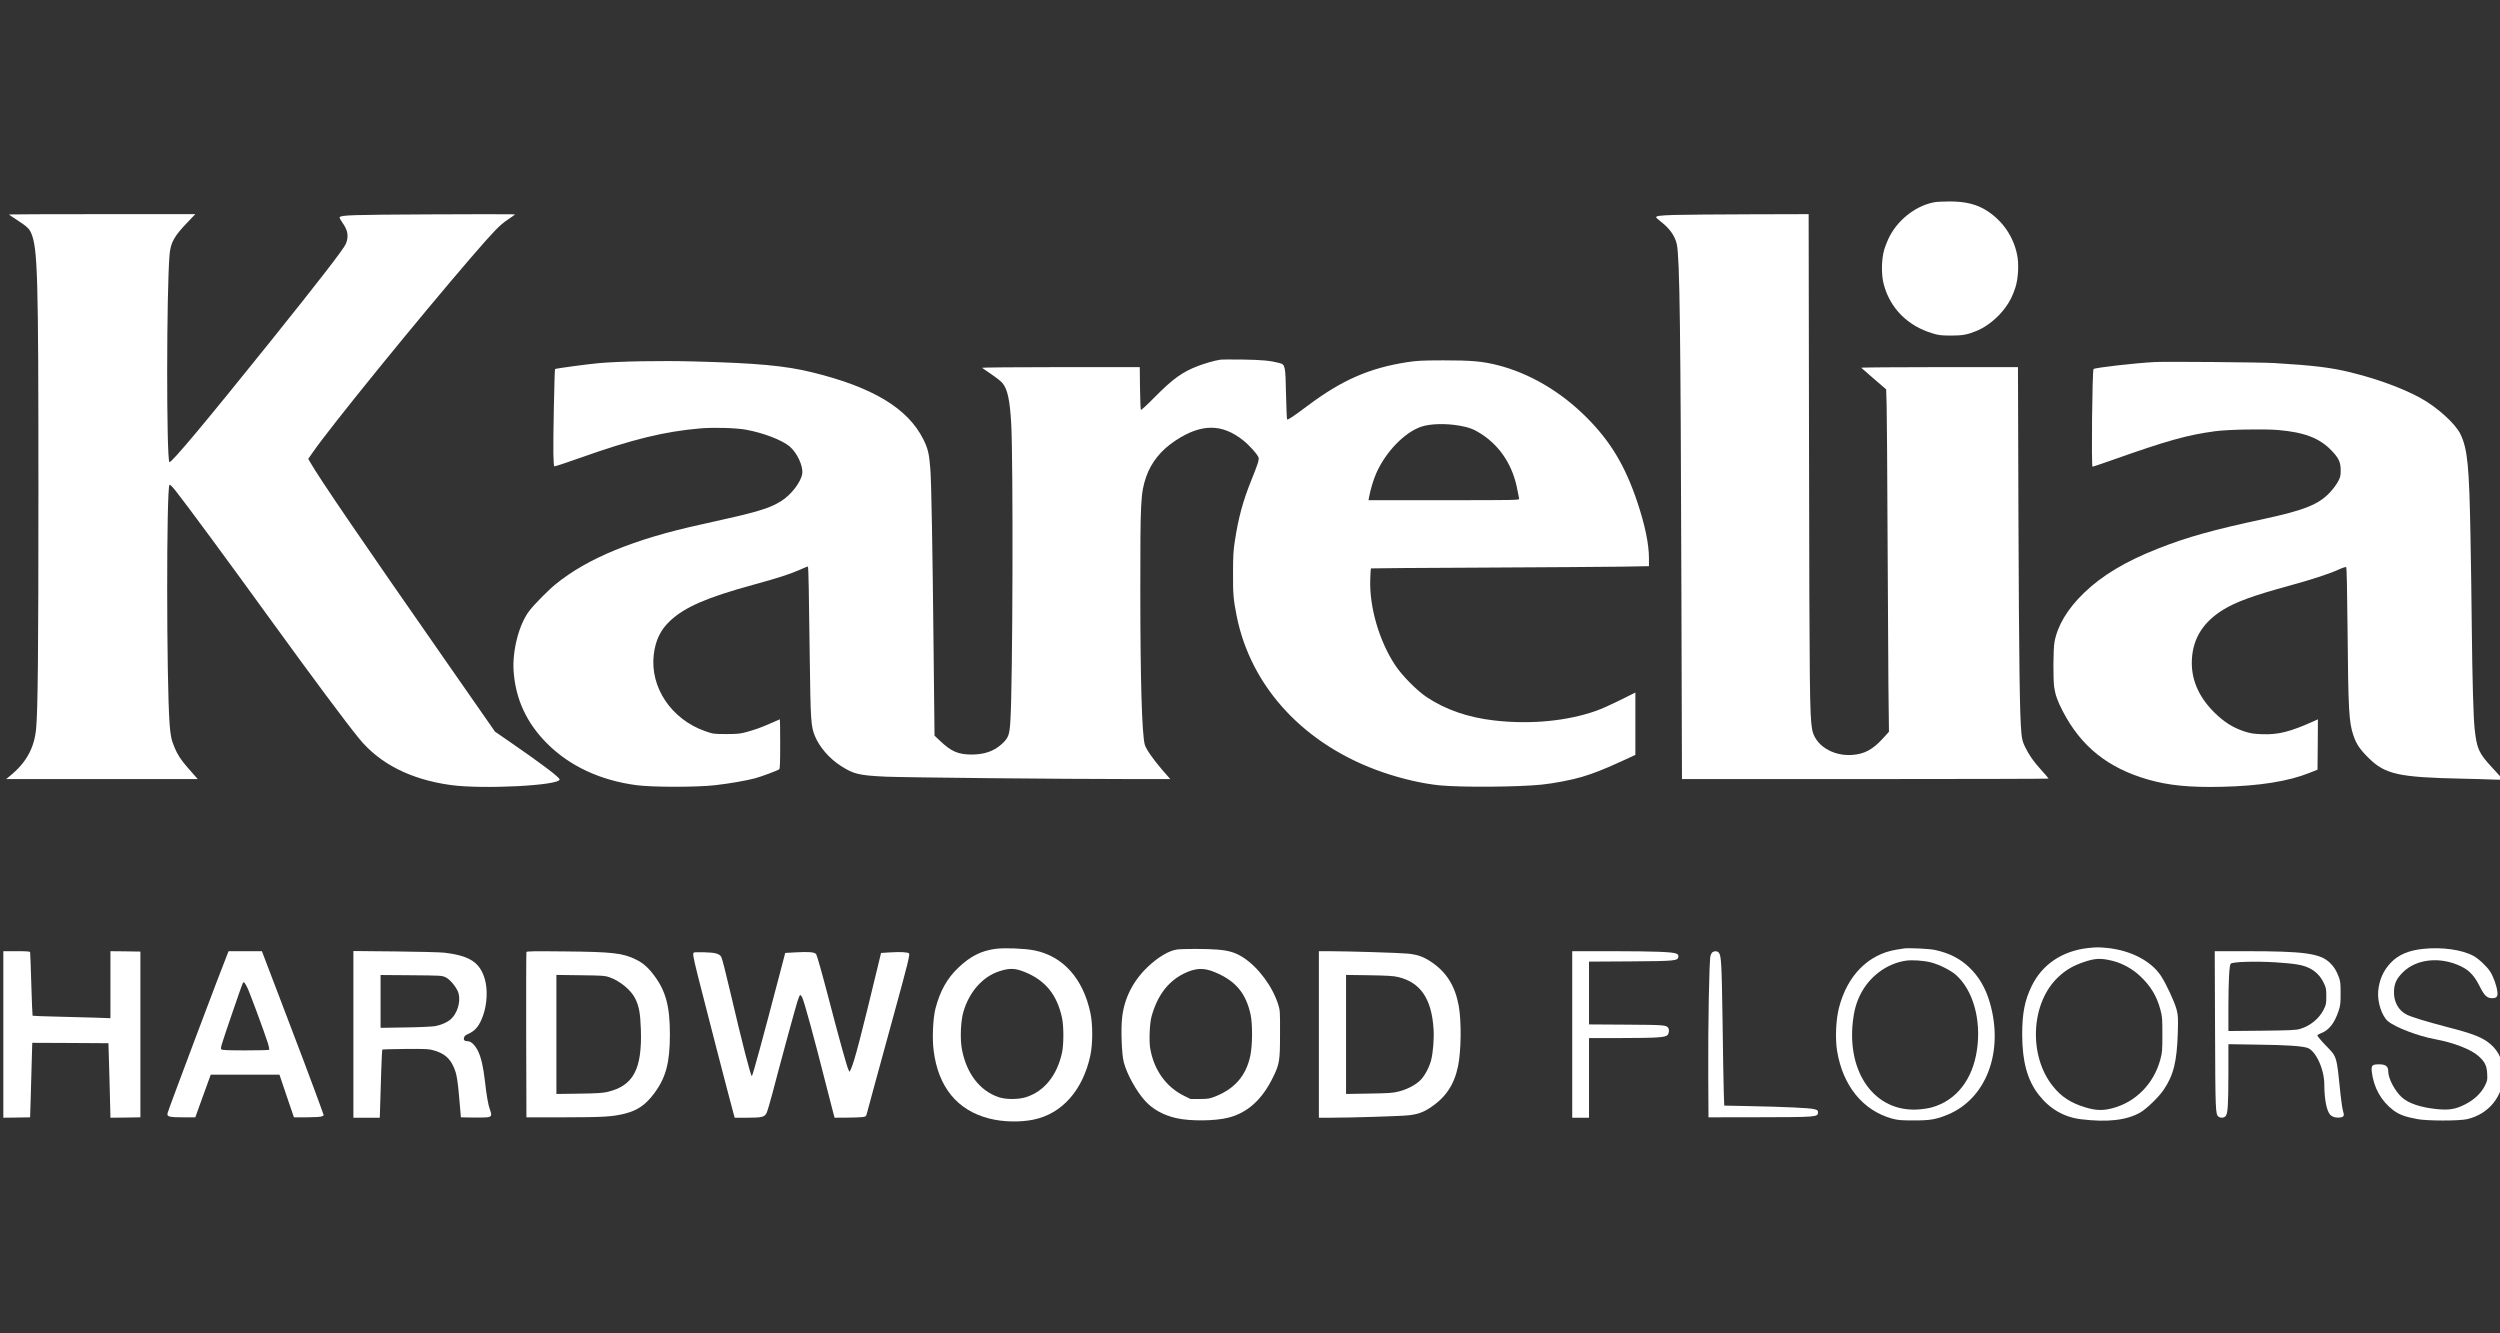
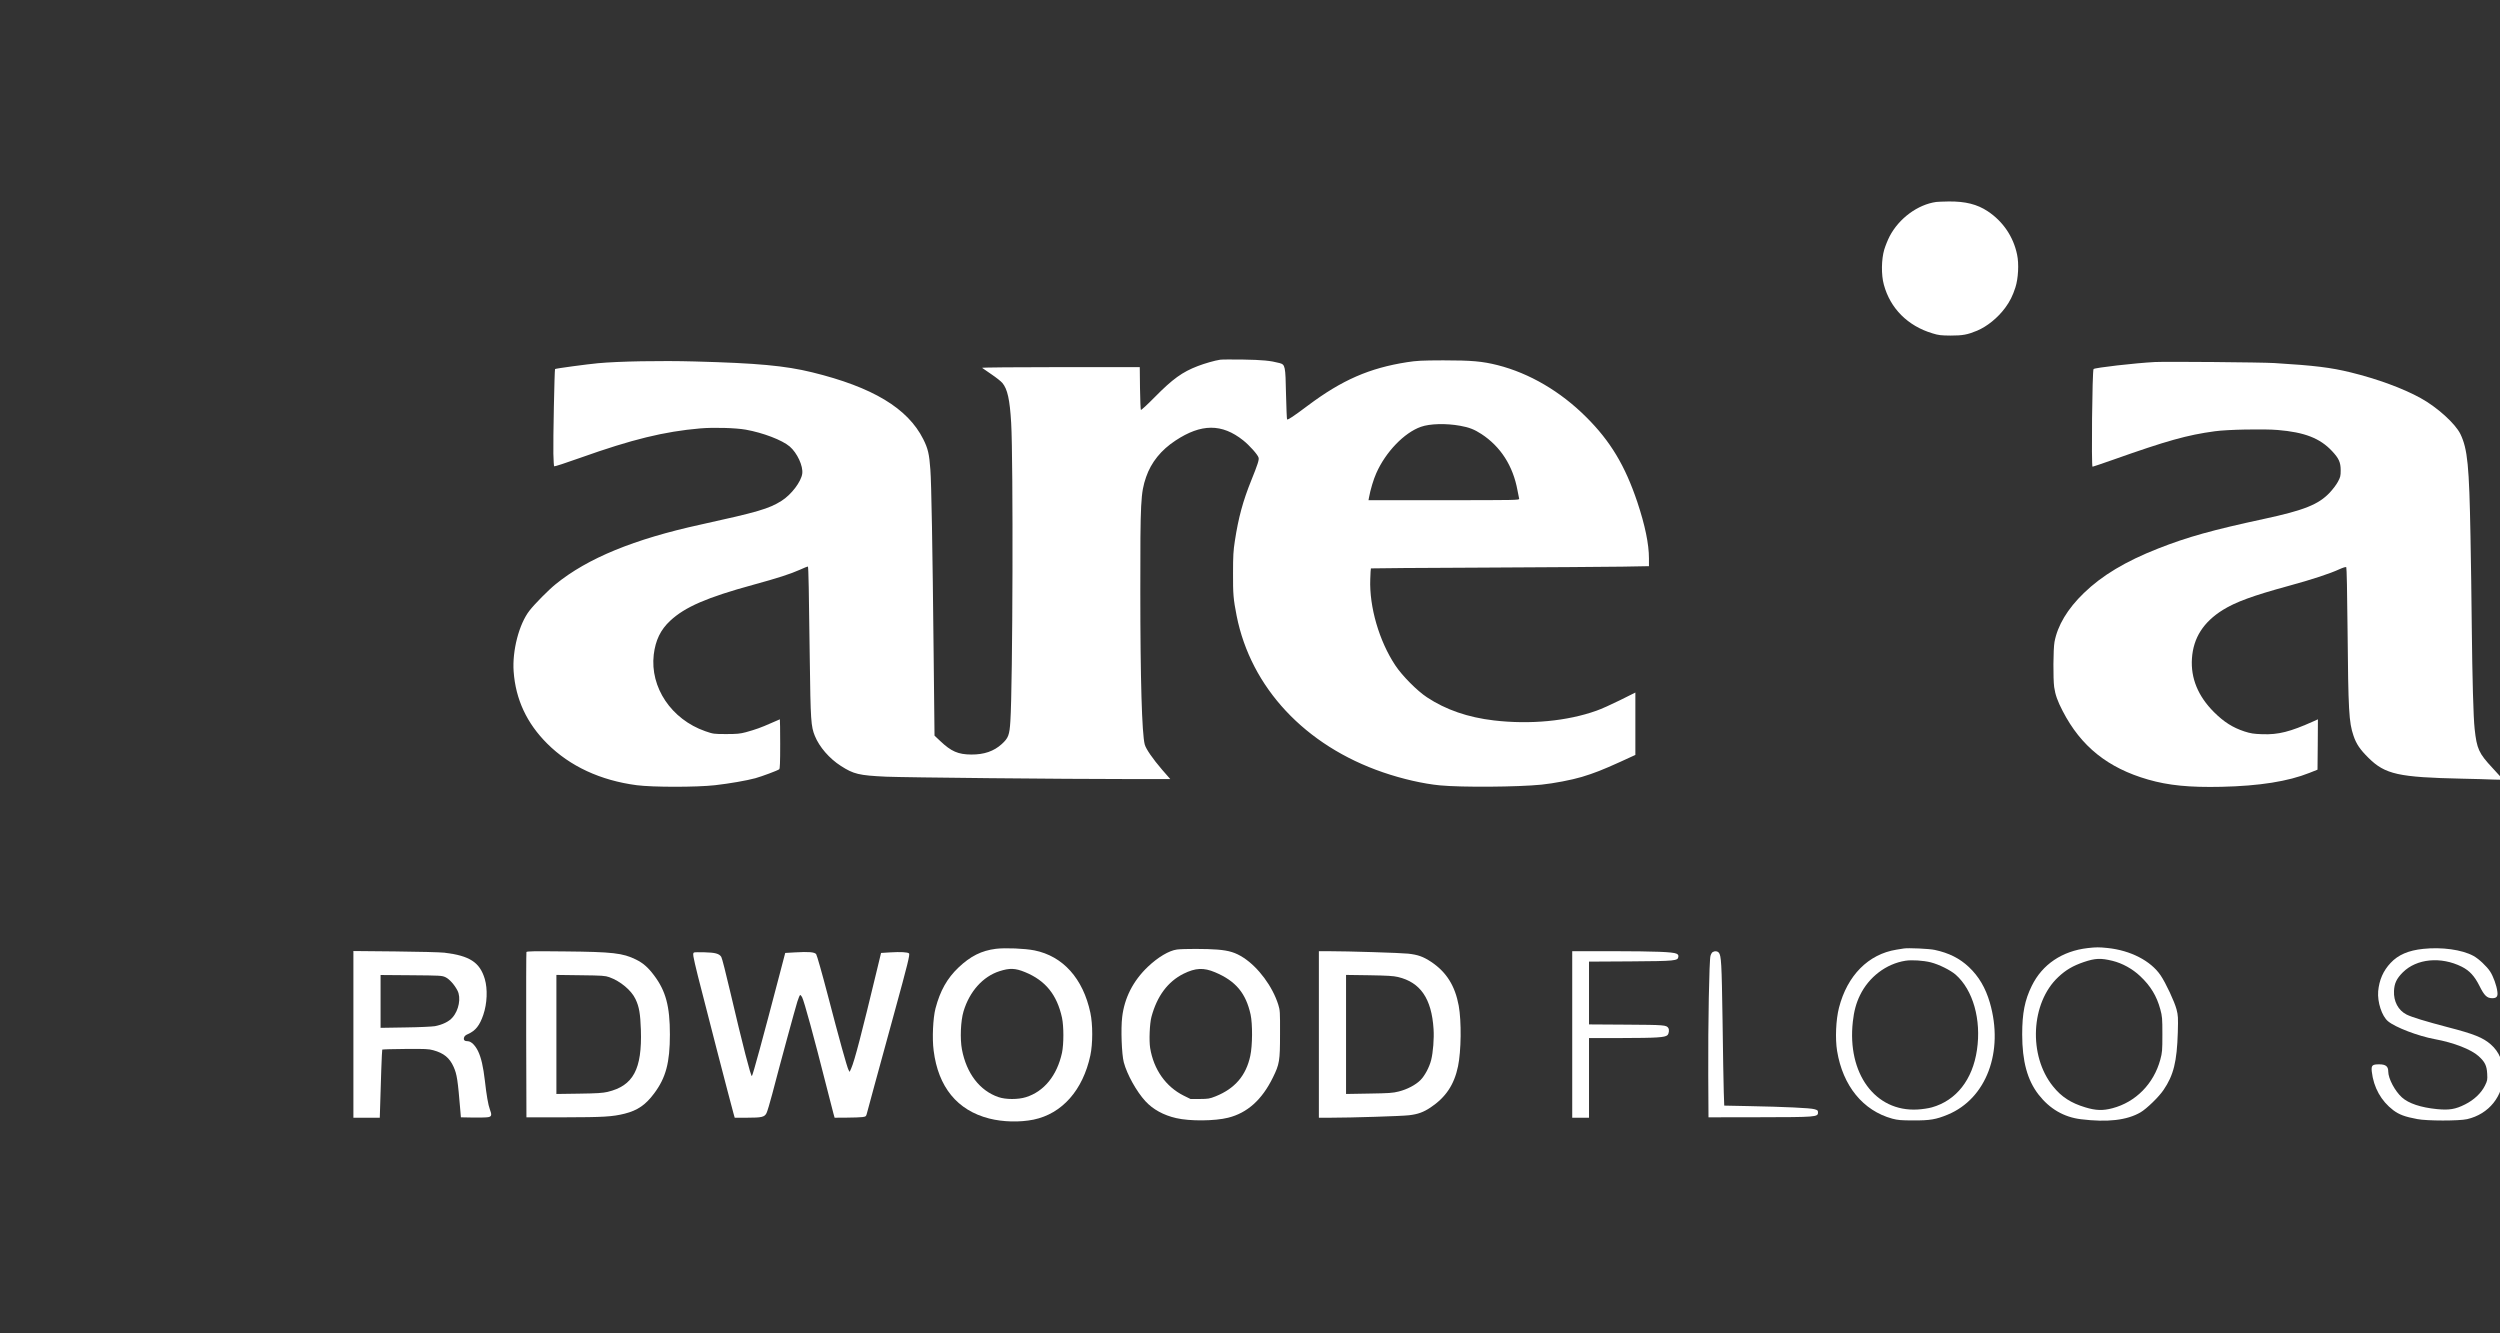
<svg xmlns="http://www.w3.org/2000/svg" viewBox="0 0 375.00 200.00" data-guides="{&quot;vertical&quot;:[],&quot;horizontal&quot;:[]}">
  <rect x="0" y="0" width="375.00" height="200.00" fill="#333333" stroke="none" />
  <defs />
  <path fill="rgb(255, 255, 255)" stroke="none" fill-opacity="1" stroke-width="1" stroke-opacity="1" color="rgb(51, 51, 51)" font-size-adjust="" id="tSvgfcf4140980" title="Path 20" d="M290.442 30.292C287.672 30.674 284.843 32.754 283.44 35.455C283.177 35.957 282.817 36.854 282.637 37.439C282.206 38.898 282.17 41.228 282.577 42.698C283.536 46.26 286.162 48.89 289.866 50.001C290.789 50.288 291.137 50.324 292.6 50.336C294.398 50.336 295.117 50.204 296.556 49.607C298.066 48.973 299.673 47.67 300.776 46.176C301.471 45.232 301.903 44.384 302.31 43.117C302.742 41.778 302.862 39.579 302.562 38.181C302.011 35.515 300.452 33.208 298.162 31.691C296.58 30.639 294.805 30.197 292.312 30.22C291.485 30.232 290.646 30.268 290.442 30.292Z" />
-   <path fill="rgb(255, 255, 255)" stroke="none" fill-opacity="1" stroke-width="1" stroke-opacity="1" color="rgb(51, 51, 51)" font-size-adjust="" id="tSvgc3c799fb4a" title="Path 21" d="M1.339 32.169C1.339 32.193 1.855 32.551 2.49 32.957C4.013 33.937 4.372 34.284 4.672 34.953C5.655 37.26 5.763 41.169 5.763 73.714C5.763 97.63 5.679 106.702 5.415 109.331C5.128 112.26 3.905 114.435 1.459 116.419C1.279 116.566 1.099 116.714 0.92 116.861C5.707 116.861 10.494 116.861 15.282 116.861C20.073 116.861 24.865 116.861 29.656 116.861C29.52 116.706 29.384 116.55 29.248 116.395C29.033 116.144 28.505 115.546 28.085 115.068C27.15 113.993 26.587 113.132 26.167 112.092C25.688 110.933 25.58 110.383 25.436 108.543C24.968 102.041 24.956 73.188 25.424 72.722C25.496 72.65 25.82 72.973 26.287 73.547C27.906 75.579 34.284 84.244 40.721 93.136C46.776 101.491 51.847 108.315 53.873 110.79C56.966 114.578 61.629 116.933 67.636 117.758C72.419 118.415 83.94 117.829 83.94 116.921C83.94 116.598 81.159 114.507 76.423 111.244C75.7 110.746 74.977 110.248 74.253 109.75C71.883 106.347 69.514 102.945 67.144 99.543C54.089 80.814 47.914 71.766 46.524 69.328C46.428 69.16 46.332 68.993 46.236 68.826C46.468 68.495 46.7 68.164 46.931 67.834C49.473 64.129 62.828 47.706 70.764 38.503C74.157 34.583 74.925 33.782 76.195 32.922C76.555 32.675 76.915 32.428 77.274 32.181C77.118 32.169 76.963 32.157 76.807 32.145C76.543 32.121 70.908 32.121 64.279 32.157C52.662 32.216 51.259 32.264 50.948 32.575C50.888 32.635 51.068 32.981 51.331 33.352C52.194 34.547 52.338 35.455 51.871 36.591C51.547 37.356 47.855 42.137 40.494 51.304C30.975 63.16 25.64 69.543 25.412 69.316C24.956 68.862 24.968 43.547 25.436 38.193C25.592 36.376 26.131 35.419 28.157 33.316C28.537 32.918 28.917 32.519 29.296 32.121C24.637 32.121 19.977 32.121 15.318 32.121C7.633 32.121 1.339 32.145 1.339 32.169Z" />
-   <path fill="rgb(255, 255, 255)" stroke="none" fill-opacity="1" stroke-width="1" stroke-opacity="1" color="rgb(51, 51, 51)" font-size-adjust="" id="tSvg288de12526" title="Path 22" d="M251.239 32.24C248.95 32.312 248.422 32.384 248.422 32.599C248.422 32.659 248.77 32.969 249.201 33.304C250.496 34.32 251.275 35.455 251.527 36.663C251.959 38.814 252.09 49.081 252.21 88.559C252.238 97.993 252.266 107.427 252.294 116.861C261.457 116.861 270.621 116.861 279.784 116.861C294.913 116.861 307.286 116.825 307.286 116.79C307.286 116.754 306.806 116.18 306.207 115.523C305.008 114.196 304.348 113.264 303.749 112.009C303.413 111.327 303.305 110.933 303.209 109.977C302.958 107.491 302.85 99.208 302.766 77.503C302.742 70.025 302.718 62.547 302.694 55.069C298.754 55.069 294.813 55.069 290.873 55.069C284.375 55.069 279.113 55.117 279.185 55.164C279.244 55.224 280.108 55.977 281.103 56.838C281.71 57.36 282.317 57.882 282.925 58.404C282.949 59.212 282.973 60.021 282.997 60.83C283.033 62.168 283.093 70.547 283.129 79.451C283.165 88.356 283.225 98.825 283.261 102.71C283.289 105.061 283.317 107.411 283.344 109.762C283.037 110.1 282.729 110.439 282.421 110.778C280.911 112.439 279.652 113.108 277.842 113.24C274.857 113.455 272.207 111.746 271.812 109.367C271.452 107.264 271.416 103.511 271.356 68.18C271.336 56.16 271.316 44.141 271.296 32.121C268.355 32.129 265.414 32.137 262.473 32.145C257.605 32.157 252.558 32.204 251.239 32.24Z" />
  <path fill="rgb(255, 255, 255)" stroke="none" fill-opacity="1" stroke-width="1" stroke-opacity="1" color="rgb(51, 51, 51)" font-size-adjust="" id="tSvg6a850d9dca" title="Path 23" d="M183.025 53.957C182.21 54.077 180.687 54.519 179.692 54.901C177.342 55.798 175.892 56.85 173.206 59.575C172.127 60.674 171.192 61.535 171.132 61.487C171.084 61.427 171.024 59.957 171 58.224C170.988 57.172 170.976 56.12 170.964 55.069C167 55.069 163.036 55.069 159.072 55.069C152.526 55.069 147.239 55.117 147.311 55.176C147.371 55.224 147.994 55.666 148.714 56.145C149.421 56.623 150.164 57.208 150.356 57.447C151.123 58.356 151.471 59.945 151.675 63.435C151.999 68.933 151.915 102.746 151.555 108.184C151.423 110.276 151.255 110.706 150.26 111.614C149.073 112.69 147.611 113.192 145.693 113.18C143.715 113.168 142.684 112.714 141.041 111.16C140.753 110.889 140.466 110.618 140.178 110.347C140.134 106.264 140.09 102.18 140.046 98.096C139.878 81.818 139.71 72.471 139.554 70.427C139.387 68.085 139.195 67.284 138.488 65.874C136.15 61.224 130.887 58.069 121.823 55.846C117.76 54.854 113.611 54.471 104.212 54.22C99.081 54.077 92.787 54.196 89.694 54.483C88.124 54.627 83.329 55.272 83.257 55.356C83.173 55.439 82.957 66.077 83.005 68.061C83.029 69.053 83.077 69.913 83.125 69.949C83.173 69.997 84.947 69.423 87.081 68.658C94.802 65.909 99.633 64.726 105.04 64.26C107.03 64.093 110.315 64.176 111.873 64.451C114.463 64.917 117.316 66.005 118.455 66.973C119.582 67.941 120.493 69.913 120.337 71.049C120.169 72.268 118.695 74.204 117.232 75.124C115.338 76.32 113.683 76.798 105.1 78.686C95.101 80.873 88.148 83.73 83.364 87.614C82.309 88.463 80.212 90.579 79.432 91.582C77.862 93.579 76.819 97.606 77.046 100.726C77.346 104.909 79.013 108.483 82.082 111.543C85.486 114.937 90.066 117.064 95.509 117.781C97.894 118.092 104.512 118.092 107.257 117.781C109.451 117.531 111.993 117.088 113.312 116.73C114.295 116.455 116.644 115.582 116.884 115.391C116.992 115.307 117.028 114.399 117.028 111.59C117.028 109.558 117.004 107.897 116.98 107.897C116.956 107.897 116.345 108.16 115.626 108.483C114.175 109.128 113.348 109.427 111.873 109.833C111.01 110.061 110.566 110.108 108.936 110.108C107.042 110.108 107.006 110.096 105.783 109.678C100.7 107.897 97.487 103.104 98.062 98.192C98.326 96.029 99.081 94.463 100.532 93.112C102.75 91.045 106.023 89.622 113.012 87.71C116.644 86.718 118.563 86.096 119.953 85.475C120.601 85.176 121.152 84.961 121.188 84.985C121.272 85.069 121.344 88.762 121.464 98.754C121.584 108.124 121.644 108.949 122.231 110.395C122.903 112.044 124.401 113.778 126.115 114.877C128.046 116.12 128.825 116.311 132.925 116.503C135.694 116.622 159.24 116.861 169.813 116.861C171.724 116.861 173.634 116.861 175.544 116.861C175.136 116.395 174.729 115.929 174.321 115.463C172.906 113.813 171.887 112.343 171.708 111.662C171.288 110.037 171.048 101.897 171.048 88.714C171.036 75.184 171.108 73.917 171.911 71.563C172.679 69.34 174.165 67.499 176.335 66.077C180.196 63.531 183.288 63.519 186.477 66.053C187.437 66.818 188.683 68.216 188.791 68.658C188.875 68.981 188.659 69.662 187.688 72.065C186.453 75.124 185.77 77.611 185.231 81.124C185.003 82.583 184.955 83.359 184.955 85.965C184.943 89.132 185.003 89.85 185.494 92.359C187.628 103.14 195.768 111.853 207.469 115.857C210.358 116.849 213.512 117.566 215.993 117.805C219.23 118.116 227.634 118.056 231.219 117.698C233.077 117.507 235.75 116.993 237.273 116.538C239.131 115.977 240.402 115.475 243.063 114.268C243.81 113.925 244.558 113.582 245.305 113.24C245.305 111.678 245.305 110.116 245.305 108.555C245.305 106.997 245.305 105.439 245.305 103.881C244.538 104.264 243.77 104.646 243.003 105.029C241.732 105.662 240.138 106.379 239.467 106.606C235.079 108.172 229.516 108.698 224.085 108.064C220.201 107.61 216.868 106.463 214.051 104.598C212.576 103.63 210.334 101.371 209.304 99.817C206.87 96.16 205.383 91.021 205.539 86.885C205.563 86.013 205.611 85.284 205.635 85.26C205.659 85.236 213.26 85.176 222.527 85.14C231.794 85.093 241.169 85.033 243.363 84.997C244.69 84.973 246.016 84.949 247.343 84.925C247.343 84.539 247.343 84.152 247.343 83.766C247.343 81.614 246.756 78.782 245.605 75.328C243.77 69.854 241.565 66.172 237.92 62.551C234.072 58.714 229.432 55.989 224.637 54.77C222.347 54.196 220.777 54.053 216.473 54.053C213.248 54.065 212.528 54.101 211.054 54.328C205.407 55.212 201.295 57.005 196.188 60.83C194.006 62.467 193.179 63.017 193.059 62.909C193.023 62.862 192.951 61.176 192.903 59.156C192.819 54.866 192.783 54.698 191.932 54.459C190.577 54.101 189.367 53.981 186.441 53.933C184.763 53.91 183.229 53.921 183.025 53.957ZM219.026 63.866C220.357 64.105 221.136 64.403 222.203 65.097C225.092 66.985 226.951 69.877 227.622 73.547C227.73 74.132 227.85 74.706 227.874 74.814C227.934 75.017 227.346 75.029 216.605 75.029C212.828 75.029 209.052 75.029 205.275 75.029C205.299 74.897 205.323 74.766 205.347 74.634C205.563 73.439 206.031 71.897 206.438 70.989C207.841 67.798 210.646 64.893 213.14 64.021C214.483 63.543 216.904 63.483 219.026 63.866Z" />
  <path fill="rgb(255, 255, 255)" stroke="none" fill-opacity="1" stroke-width="1" stroke-opacity="1" color="rgb(51, 51, 51)" font-size-adjust="" id="tSvg18046e994d6" title="Path 24" d="M323.23 54.304C320.269 54.459 314.239 55.152 314.035 55.356C313.831 55.547 313.687 70.009 313.879 70.009C313.951 70.009 315.306 69.543 316.912 68.981C325.041 66.101 328.074 65.252 332.222 64.69C334.068 64.427 339.594 64.32 341.668 64.499C345.685 64.834 347.998 65.73 349.809 67.666C350.828 68.754 351.103 69.352 351.103 70.547C351.103 71.407 351.055 71.575 350.684 72.268C350.468 72.686 349.916 73.403 349.473 73.881C347.783 75.674 345.637 76.535 339.594 77.838C331.838 79.511 328.145 80.539 323.71 82.284C318.842 84.196 315.294 86.324 312.584 88.953C310.127 91.32 308.628 93.829 308.173 96.304C307.981 97.367 307.957 101.814 308.125 103.056C308.293 104.216 308.628 105.172 309.408 106.666C312.141 111.961 316.181 115.2 322.211 116.933C325.268 117.817 328.421 118.128 333.229 118.021C338.923 117.889 343.191 117.22 346.428 115.929C346.827 115.77 347.227 115.61 347.627 115.451C347.639 114.192 347.651 112.933 347.663 111.674C347.671 110.415 347.679 109.156 347.687 107.897C347.459 108.001 347.231 108.104 347.003 108.208C343.503 109.774 341.752 110.216 339.355 110.132C338.036 110.084 337.628 110.025 336.657 109.714C334.919 109.14 333.588 108.303 332.102 106.821C329.704 104.431 328.589 101.718 328.793 98.754C328.997 95.67 330.519 93.304 333.432 91.487C335.363 90.292 337.94 89.347 343.275 87.889C346.872 86.909 349.533 86.025 350.924 85.379C351.487 85.128 351.871 85.009 351.943 85.081C352.002 85.14 352.087 88.869 352.134 94.487C352.242 106.618 352.338 108.339 353.022 110.347C353.441 111.602 354.005 112.427 355.288 113.694C357.781 116.156 359.783 116.598 369.326 116.802C371.112 116.837 373.198 116.897 373.977 116.933C374.745 116.981 375.38 116.957 375.38 116.909C375.38 116.849 374.697 116.072 373.87 115.188C371.82 112.989 371.52 112.331 371.196 109.331C371.004 107.61 370.849 101.849 370.765 93.973C370.729 90.088 370.645 84.017 370.573 80.467C370.381 69.83 370.141 67.368 369.062 65.109C368.307 63.555 365.586 61.081 363.08 59.706C360.442 58.248 356.594 56.838 352.602 55.858C349.617 55.129 347.243 54.83 341.153 54.459C339.211 54.34 324.873 54.22 323.23 54.304Z" />
  <path fill="rgb(255, 255, 255)" stroke="none" fill-opacity="1" stroke-width="1" stroke-opacity="1" color="rgb(51, 51, 51)" font-size-adjust="" id="tSvg1696b6adcc2" title="Path 25" d="M313.16 142.212C309.324 142.654 306.338 144.662 304.768 147.877C303.713 150.016 303.329 151.976 303.329 155.156C303.329 159.184 304.096 162.016 305.787 164.192C307.453 166.331 309.587 167.574 312.141 167.885C316.121 168.375 319.034 168.04 321.072 166.857C322.007 166.307 323.83 164.538 324.537 163.486C326.036 161.287 326.539 159.255 326.671 154.869C326.731 152.61 326.719 152.335 326.479 151.403C326.191 150.279 324.861 147.423 324.081 146.287C322.607 144.124 319.586 142.558 316.133 142.2C314.862 142.068 314.419 142.068 313.16 142.212ZM316.876 144.124C318.363 144.494 319.861 145.319 321.024 146.419C322.583 147.877 323.506 149.407 324.045 151.391C324.333 152.467 324.357 152.718 324.357 155.168C324.357 157.618 324.333 157.869 324.045 158.945C323.062 162.566 320.365 165.315 316.864 166.235C315.426 166.618 314.371 166.582 312.8 166.104C310.654 165.458 309.216 164.538 307.957 162.96C304.228 158.359 304.612 150.423 308.736 146.562C309.875 145.487 310.942 144.865 312.584 144.303C314.287 143.73 315.102 143.694 316.876 144.124Z" />
  <path fill="rgb(255, 255, 255)" stroke="none" fill-opacity="1" stroke-width="1" stroke-opacity="1" color="rgb(51, 51, 51)" font-size-adjust="" id="tSvgb68e1fc8d4" title="Path 26" d="M149.397 142.319C147.227 142.594 145.573 143.419 143.786 145.116C142.072 146.742 141.017 148.618 140.322 151.271C139.95 152.706 139.806 155.753 140.046 157.582C140.729 163.056 143.595 166.558 148.378 167.777C150.428 168.303 152.982 168.363 155.032 167.945C159.311 167.06 162.44 163.522 163.555 158.299C163.927 156.566 163.927 153.65 163.555 151.917C162.464 146.777 159.443 143.419 155.163 142.558C153.713 142.271 150.812 142.152 149.397 142.319ZM153.761 145.821C156.818 147.076 158.544 149.204 159.3 152.658C159.575 153.961 159.575 156.614 159.3 157.917C158.556 161.323 156.614 163.725 153.893 164.574C152.718 164.945 150.86 164.945 149.757 164.562C146.951 163.594 144.973 161.012 144.29 157.415C143.99 155.813 144.098 153.136 144.53 151.702C145.429 148.714 147.431 146.479 149.924 145.678C151.447 145.188 152.286 145.212 153.761 145.821Z" />
  <path fill="rgb(255, 255, 255)" stroke="none" fill-opacity="1" stroke-width="1" stroke-opacity="1" color="rgb(51, 51, 51)" font-size-adjust="" id="tSvgb4922ee1ab" title="Path 27" d="M285.586 142.271C285.418 142.295 284.915 142.379 284.459 142.451C280.251 143.132 277.099 146.311 275.852 151.14C275.384 152.957 275.264 155.789 275.564 157.642C276.427 162.889 279.448 166.594 283.848 167.801C284.675 168.016 285.131 168.064 287.025 168.064C289.483 168.076 290.406 167.921 292.168 167.192C297.959 164.789 300.608 157.738 298.474 150.387C297.827 148.176 296.82 146.455 295.333 145.056C293.954 143.753 292.336 142.941 290.214 142.487C289.411 142.307 286.234 142.164 285.586 142.271ZM289.614 144.351C290.873 144.674 292.564 145.522 293.355 146.204C295.956 148.498 297.215 152.945 296.544 157.486C295.896 161.945 293.439 165.076 289.782 166.104C289.279 166.247 288.32 166.391 287.624 166.427C281.283 166.785 277.05 161.036 277.926 153.243C278.094 151.678 278.429 150.459 278.993 149.299C280.323 146.55 282.925 144.566 285.814 144.112C286.761 143.957 288.512 144.076 289.614 144.351Z" />
  <path fill="rgb(255, 255, 255)" stroke="none" fill-opacity="1" stroke-width="1" stroke-opacity="1" color="rgb(51, 51, 51)" font-size-adjust="" id="tSvge300db0637" title="Path 28" d="M363.476 142.331C361.27 142.558 359.723 143.227 358.596 144.435C357.481 145.618 356.882 146.993 356.726 148.69C356.594 150.315 357.278 152.431 358.213 153.196C359.303 154.104 362.732 155.419 365.226 155.873C368.067 156.399 370.657 157.403 371.784 158.419C372.731 159.267 373.018 159.853 373.078 161.048C373.126 161.98 373.114 162.088 372.743 162.841C372.179 163.976 371.1 164.992 369.758 165.662C368.319 166.391 367.372 166.546 365.55 166.367C363.128 166.128 361.294 165.518 360.287 164.61C359.232 163.654 358.237 161.777 358.237 160.726C358.237 159.948 357.853 159.65 356.87 159.65C355.827 159.65 355.671 159.805 355.767 160.737C356.043 163.128 357.158 165.136 358.992 166.534C359.879 167.192 360.718 167.514 362.588 167.861C364.027 168.148 368.87 168.148 370.069 167.873C373.33 167.12 375.5 164.431 375.5 161.132C375.5 159.255 374.877 157.773 373.63 156.674C372.443 155.634 371.1 155.096 367.168 154.08C363.811 153.196 361.797 152.586 360.982 152.18C359.735 151.546 359.028 150.208 359.1 148.654C359.148 147.506 359.483 146.801 360.406 145.869C362.481 143.789 366.137 143.443 369.266 145.008C370.441 145.606 371.172 146.395 371.94 147.925C372.647 149.347 373.054 149.73 373.834 149.73C374.505 149.73 374.709 149.467 374.601 148.726C374.493 147.829 373.989 146.455 373.534 145.749C373.042 144.973 371.784 143.789 370.992 143.371C369.29 142.451 366.269 142.032 363.476 142.331Z" />
  <path fill="rgb(255, 255, 255)" stroke="none" fill-opacity="1" stroke-width="1" stroke-opacity="1" color="rgb(51, 51, 51)" font-size-adjust="" id="tSvg6b87925424" title="Path 29" d="M176.551 142.427C175.364 142.582 173.698 143.574 172.175 145.02C169.969 147.124 168.663 149.682 168.327 152.562C168.111 154.331 168.255 158.156 168.567 159.339C169.046 161.156 170.485 163.737 171.804 165.172C172.93 166.403 174.537 167.287 176.431 167.717C178.469 168.196 182.234 168.16 184.224 167.658C187.101 166.94 189.307 164.957 190.937 161.622C191.92 159.626 192.004 159.148 192.004 155.108C192.016 151.738 192.004 151.546 191.74 150.698C190.877 147.961 188.755 145.104 186.513 143.646C185.327 142.881 184.368 142.582 182.617 142.439C181.095 142.307 177.498 142.307 176.551 142.427ZM182.27 145.845C185.363 147.148 186.885 148.977 187.592 152.192C187.892 153.614 187.88 156.817 187.544 158.371C186.921 161.323 185.231 163.295 182.329 164.454C181.418 164.813 181.238 164.837 179.956 164.849C179.496 164.849 179.037 164.849 178.577 164.849C178.237 164.682 177.898 164.514 177.558 164.347C174.873 163.008 173.05 160.427 172.523 157.2C172.343 156.076 172.451 153.542 172.715 152.538C173.554 149.407 175.172 147.244 177.534 146.06C179.332 145.176 180.555 145.116 182.27 145.845Z" />
-   <path fill="rgb(255, 255, 255)" stroke="none" fill-opacity="1" stroke-width="1" stroke-opacity="1" color="rgb(51, 51, 51)" font-size-adjust="" id="tSvg18fe317d465" title="Path 30" d="M0.5 155.168C0.5 159.331 0.5 163.494 0.5 167.658C1.171 167.65 1.843 167.642 2.514 167.634C3.181 167.622 3.849 167.61 4.516 167.598C4.544 166.702 4.572 165.805 4.6 164.909C4.636 163.427 4.708 160.917 4.756 159.315C4.784 158.351 4.812 157.387 4.84 156.423C6.746 156.431 8.652 156.439 10.558 156.447C12.46 156.458 14.363 156.47 16.265 156.482C16.313 158.116 16.361 159.749 16.409 161.383C16.481 164.084 16.541 166.594 16.553 166.976C16.557 167.203 16.561 167.431 16.565 167.658C17.316 167.65 18.067 167.642 18.819 167.634C19.566 167.622 20.313 167.61 21.06 167.598C21.06 163.454 21.06 159.311 21.06 155.168C21.06 151.024 21.06 146.881 21.06 142.738C20.313 142.726 19.566 142.714 18.819 142.702C18.067 142.694 17.316 142.686 16.565 142.678C16.565 144.351 16.565 146.024 16.565 147.698C16.565 149.375 16.565 151.052 16.565 152.73C15.777 152.702 14.99 152.674 14.203 152.646C12.896 152.61 10.283 152.538 8.388 152.49C6.494 152.455 4.924 152.383 4.888 152.359C4.864 152.323 4.768 150.196 4.696 147.638C4.624 145.068 4.54 142.905 4.516 142.821C4.48 142.714 3.965 142.678 2.478 142.678C1.819 142.678 1.159 142.678 0.5 142.678C0.5 146.841 0.5 151.004 0.5 155.168Z" />
-   <path fill="rgb(255, 255, 255)" stroke="none" fill-opacity="1" stroke-width="1" stroke-opacity="1" color="rgb(51, 51, 51)" font-size-adjust="" id="tSvg57769a0b02" title="Path 31" d="M34.128 143.072C33.385 144.853 25.28 166.367 25.136 166.964C25.005 167.502 25.352 167.598 27.45 167.598C28.066 167.598 28.681 167.598 29.296 167.598C29.68 166.534 30.064 165.47 30.447 164.407C30.835 163.339 31.223 162.271 31.61 161.203C33.328 161.203 35.047 161.203 36.765 161.203C38.484 161.203 40.202 161.203 41.92 161.203C42.28 162.271 42.639 163.339 42.999 164.407C43.363 165.47 43.727 166.534 44.09 167.598C44.745 167.598 45.401 167.598 46.056 167.598C47.399 167.586 48.118 167.538 48.298 167.442C48.386 167.395 48.474 167.347 48.562 167.299C48.438 166.948 48.314 166.598 48.19 166.247C47.159 163.379 44.33 155.861 41.944 149.646C41.057 147.323 40.17 145 39.283 142.678C38.452 142.678 37.62 142.678 36.789 142.678C35.958 142.678 35.127 142.678 34.296 142.678C34.24 142.809 34.184 142.941 34.128 143.072ZM37.053 148.044C37.401 148.714 39.618 154.702 40.194 156.506C40.338 156.984 40.422 157.415 40.374 157.463C40.326 157.522 38.719 157.558 36.825 157.558C34.2 157.558 33.325 157.522 33.205 157.403C33.037 157.236 33.097 157.044 34.967 151.582C36.453 147.267 36.429 147.339 36.585 147.339C36.645 147.339 36.861 147.65 37.053 148.044Z" />
  <path fill="rgb(255, 255, 255)" stroke="none" fill-opacity="1" stroke-width="1" stroke-opacity="1" color="rgb(51, 51, 51)" font-size-adjust="" id="tSvg16d7742524d" title="Path 32" d="M53.01 155.156C53.01 159.323 53.01 163.49 53.01 167.658C53.669 167.658 54.328 167.658 54.988 167.658C55.647 167.658 56.306 167.658 56.966 167.658C56.97 167.546 56.974 167.435 56.978 167.323C57.11 162.303 57.289 157.498 57.337 157.439C57.385 157.403 58.944 157.355 60.814 157.343C63.751 157.319 64.327 157.343 64.986 157.534C66.569 157.964 67.444 158.682 68.043 160.032C68.547 161.168 68.666 161.969 69.05 166.582C69.078 166.921 69.106 167.259 69.134 167.598C69.766 167.61 70.397 167.622 71.028 167.634C72.059 167.646 73.09 167.622 73.306 167.562C73.75 167.442 73.786 167.215 73.474 166.391C73.234 165.769 72.97 164.239 72.731 162.1C72.491 160.02 72.179 158.646 71.712 157.678C71.292 156.805 70.657 156.184 70.177 156.184C69.686 156.184 69.506 156.016 69.602 155.646C69.662 155.419 69.829 155.263 70.225 155.096C71.328 154.606 71.951 153.817 72.491 152.239C73.078 150.53 73.162 148.355 72.719 146.849C71.975 144.351 70.453 143.359 66.676 142.905C66.041 142.833 62.792 142.75 59.279 142.714C57.19 142.694 55.1 142.674 53.01 142.654C53.01 146.821 53.01 150.988 53.01 155.156ZM66.808 146.574C67.396 146.849 68.163 147.698 68.619 148.582C69.182 149.658 68.834 151.546 67.863 152.634C67.336 153.243 66.365 153.709 65.238 153.925C64.806 153.996 62.816 154.092 60.778 154.116C59.547 154.136 58.316 154.156 57.086 154.176C57.086 152.853 57.086 151.53 57.086 150.208C57.086 148.889 57.086 147.57 57.086 146.251C58.616 146.263 60.147 146.275 61.677 146.287C66.065 146.323 66.281 146.335 66.808 146.574Z" />
  <path fill="rgb(255, 255, 255)" stroke="none" fill-opacity="1" stroke-width="1" stroke-opacity="1" color="rgb(51, 51, 51)" font-size-adjust="" id="tSvg15edc56b710" title="Path 33" d="M78.965 142.809C78.929 142.905 78.917 148.51 78.929 155.287C78.941 159.391 78.953 163.494 78.965 167.598C80.843 167.598 82.721 167.598 84.599 167.598C90.498 167.586 91.852 167.514 93.711 167.048C95.641 166.558 96.84 165.733 98.122 164.012C99.885 161.658 100.484 159.399 100.484 155.156C100.484 150.949 99.873 148.654 98.122 146.323C97.223 145.116 96.468 144.459 95.401 143.933C93.411 142.953 91.924 142.785 84.755 142.714C79.984 142.666 79.013 142.678 78.965 142.809ZM91.385 146.574C93.063 147.172 94.706 148.546 95.329 149.873C95.88 151.032 96.048 152.06 96.132 154.463C96.324 160.391 94.993 162.865 91.133 163.785C90.414 163.952 89.562 164.012 86.853 164.048C85.722 164.064 84.591 164.08 83.46 164.096C83.46 161.12 83.46 158.144 83.46 155.168C83.46 152.192 83.46 149.215 83.46 146.239C84.671 146.255 85.882 146.271 87.093 146.287C90.342 146.323 90.785 146.359 91.385 146.574Z" />
  <path fill="rgb(255, 255, 255)" stroke="none" fill-opacity="1" stroke-width="1" stroke-opacity="1" color="rgb(51, 51, 51)" font-size-adjust="" id="tSvgb73b2db888" title="Path 34" d="M197.831 155.168C197.831 159.331 197.831 163.494 197.831 167.658C198.402 167.658 198.974 167.658 199.545 167.658C202.686 167.658 210.346 167.419 211.366 167.287C212.684 167.132 213.512 166.833 214.554 166.14C216.856 164.61 218.127 162.721 218.703 159.948C219.182 157.666 219.23 153.184 218.81 150.865C218.259 147.865 216.964 145.809 214.674 144.279C213.476 143.49 212.708 143.216 211.234 143.048C210.191 142.929 202.206 142.678 199.185 142.678C198.734 142.678 198.282 142.678 197.831 142.678C197.831 146.841 197.831 151.004 197.831 155.168ZM209.699 146.55C213.068 147.351 214.746 149.801 215.034 154.355C215.13 155.765 214.962 157.857 214.674 159.004C214.399 160.092 213.703 161.383 213.068 162.016C212.337 162.745 211.09 163.403 209.807 163.725C208.92 163.952 208.368 163.988 205.359 164.036C204.208 164.056 203.058 164.076 201.907 164.096C201.907 161.12 201.907 158.144 201.907 155.168C201.907 152.192 201.907 149.215 201.907 146.239C203.058 146.255 204.208 146.271 205.359 146.287C208.105 146.335 208.98 146.383 209.699 146.55Z" />
  <path fill="rgb(255, 255, 255)" stroke="none" fill-opacity="1" stroke-width="1" stroke-opacity="1" color="rgb(51, 51, 51)" font-size-adjust="" id="tSvg59dec94397" title="Path 35" d="M235.834 155.168C235.834 159.331 235.834 163.494 235.834 167.658C236.254 167.658 236.673 167.658 237.093 167.658C237.512 167.658 237.932 167.658 238.352 167.658C238.352 165.666 238.352 163.674 238.352 161.682C238.352 159.69 238.352 157.698 238.352 155.706C240.002 155.706 241.653 155.706 243.303 155.706C248.518 155.694 249.729 155.622 250.112 155.275C250.34 155.072 250.424 154.451 250.244 154.2C249.957 153.757 249.693 153.733 243.962 153.698C242.092 153.686 240.222 153.674 238.352 153.662C238.352 152.092 238.352 150.522 238.352 148.953C238.352 147.383 238.352 145.813 238.352 144.244C240.422 144.232 242.492 144.22 244.562 144.208C251.371 144.16 251.683 144.124 251.755 143.502C251.779 143.275 251.719 143.168 251.467 143.048C250.892 142.785 248.23 142.69 241.984 142.678C239.934 142.678 237.884 142.678 235.834 142.678C235.834 146.841 235.834 151.004 235.834 155.168Z" />
  <path fill="rgb(255, 255, 255)" stroke="none" fill-opacity="1" stroke-width="1" stroke-opacity="1" color="rgb(51, 51, 51)" font-size-adjust="" id="tSvg5e0e332a5b" title="Path 36" d="M256.91 142.809C256.79 142.869 256.646 143.12 256.574 143.371C256.382 143.993 256.202 153.554 256.238 161.263C256.25 163.375 256.262 165.486 256.274 167.598C258.812 167.594 261.35 167.59 263.887 167.586C272.423 167.574 272.699 167.55 272.699 166.881C272.699 166.57 272.639 166.51 272.159 166.379C271.56 166.2 267.771 166.02 262.197 165.913C261.01 165.889 259.823 165.865 258.636 165.841C258.612 165.156 258.588 164.47 258.564 163.785C258.528 162.662 258.444 157.845 258.384 153.076C258.252 144.387 258.193 143.323 257.809 142.881C257.593 142.654 257.222 142.618 256.91 142.809Z" />
-   <path fill="rgb(255, 255, 255)" stroke="none" fill-opacity="1" stroke-width="1" stroke-opacity="1" color="rgb(51, 51, 51)" font-size-adjust="" id="tSvg2e0651641" title="Path 37" d="M332.257 154.475C332.305 166.678 332.317 167.156 332.785 167.502C333.085 167.729 333.588 167.694 333.828 167.431C334.176 167.06 334.248 165.853 334.26 161.096C334.26 159.606 334.26 158.116 334.26 156.626C335.77 156.65 337.281 156.674 338.791 156.698C343.059 156.757 345.013 156.889 346.032 157.152C347.303 157.486 348.646 160.307 348.646 162.686C348.658 164.921 348.993 166.63 349.533 167.215C349.857 167.562 350.492 167.717 351.091 167.61C351.607 167.514 351.667 167.347 351.451 166.63C351.355 166.319 351.199 165.255 351.091 164.263C350.468 158.204 350.588 158.61 348.85 156.805C348.13 156.064 347.579 155.383 347.603 155.311C347.627 155.227 347.891 155.084 348.178 154.976C349.317 154.546 350.168 153.482 350.768 151.702C351.055 150.841 351.091 150.578 351.091 149.012C351.091 147.53 351.055 147.184 350.828 146.574C350.456 145.558 350.06 144.949 349.425 144.363C347.95 143 345.553 142.678 336.921 142.678C335.351 142.678 333.78 142.678 332.21 142.678C332.226 146.61 332.241 150.542 332.257 154.475ZM341.369 144.351C342.508 144.423 343.934 144.554 344.546 144.662C346.512 144.961 347.819 145.869 348.562 147.435C348.909 148.164 348.945 148.331 348.945 149.431C348.945 150.554 348.921 150.686 348.55 151.439C347.879 152.789 346.5 153.913 344.989 154.343C344.378 154.522 343.527 154.558 339.271 154.606C337.6 154.622 335.93 154.638 334.26 154.654C334.26 153.403 334.26 152.152 334.26 150.901C334.272 147.16 334.392 144.769 334.607 144.554C334.895 144.267 338.192 144.16 341.369 144.351Z" />
  <path fill="rgb(255, 255, 255)" stroke="none" fill-opacity="1" stroke-width="1" stroke-opacity="1" color="rgb(51, 51, 51)" font-size-adjust="" id="tSvg14aa37a4e9d" title="Path 38" d="M104.117 142.869C103.865 142.977 103.925 143.299 104.68 146.383C105.363 149.144 109.643 165.674 110.027 167.024C110.087 167.235 110.147 167.446 110.207 167.658C110.814 167.658 111.421 167.658 112.029 167.658C114.271 167.658 114.678 167.562 114.978 166.964C115.098 166.725 115.482 165.446 115.829 164.132C116.992 159.662 119.294 151.224 119.606 150.232C119.773 149.694 119.965 149.251 120.025 149.251C120.085 149.251 120.217 149.395 120.313 149.574C120.637 150.208 122.135 155.706 123.933 162.817C124.425 164.789 124.917 166.69 125.013 167.024C125.072 167.235 125.132 167.446 125.192 167.658C125.8 167.654 126.407 167.65 127.015 167.646C128.022 167.646 129.077 167.598 129.376 167.562C129.916 167.478 129.916 167.478 130.084 166.821C130.239 166.188 131.39 162.004 134.16 151.881C136.162 144.59 136.51 143.168 136.353 143.012C136.162 142.821 135.095 142.761 133.524 142.857C133.069 142.885 132.613 142.913 132.158 142.941C131.97 143.721 131.782 144.502 131.594 145.283C129.208 155.204 128.189 159.112 127.686 160.247C127.606 160.427 127.526 160.606 127.446 160.785C127.39 160.686 127.334 160.586 127.278 160.486C127.051 160.056 125.912 155.969 124.149 149.204C123.31 145.988 122.531 143.251 122.423 143.12C122.171 142.809 121.308 142.738 119.258 142.857C118.766 142.885 118.275 142.913 117.783 142.941C117.496 144.04 117.208 145.14 116.92 146.239C114.427 155.765 112.928 161.263 112.784 161.407C112.64 161.55 111.406 156.769 109.535 148.773C108.9 146.048 108.3 143.682 108.193 143.538C107.893 143.048 107.269 142.881 105.699 142.845C104.908 142.821 104.189 142.833 104.117 142.869Z" />
</svg>